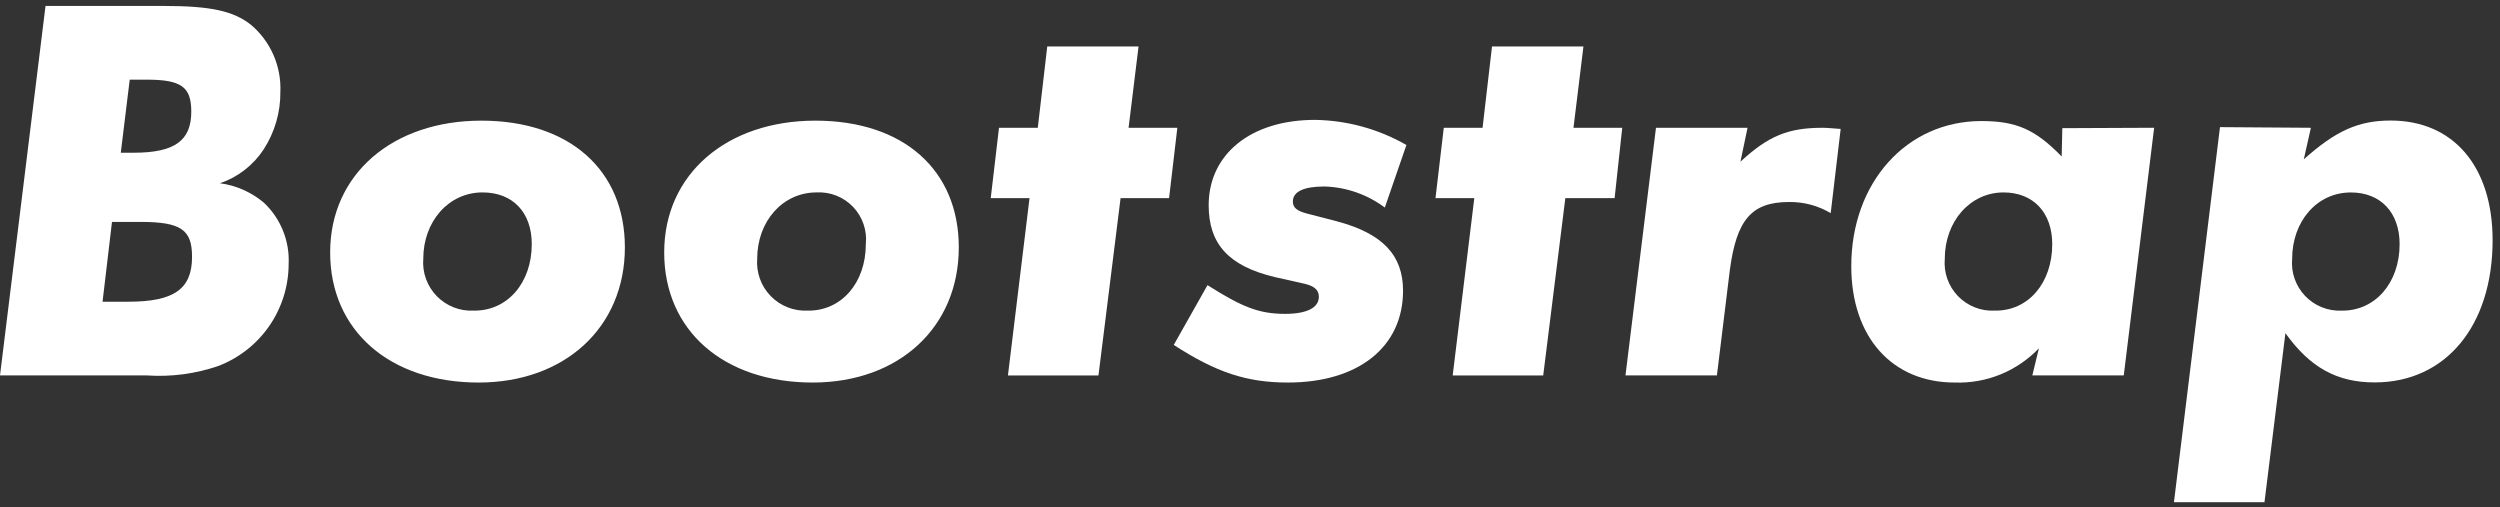
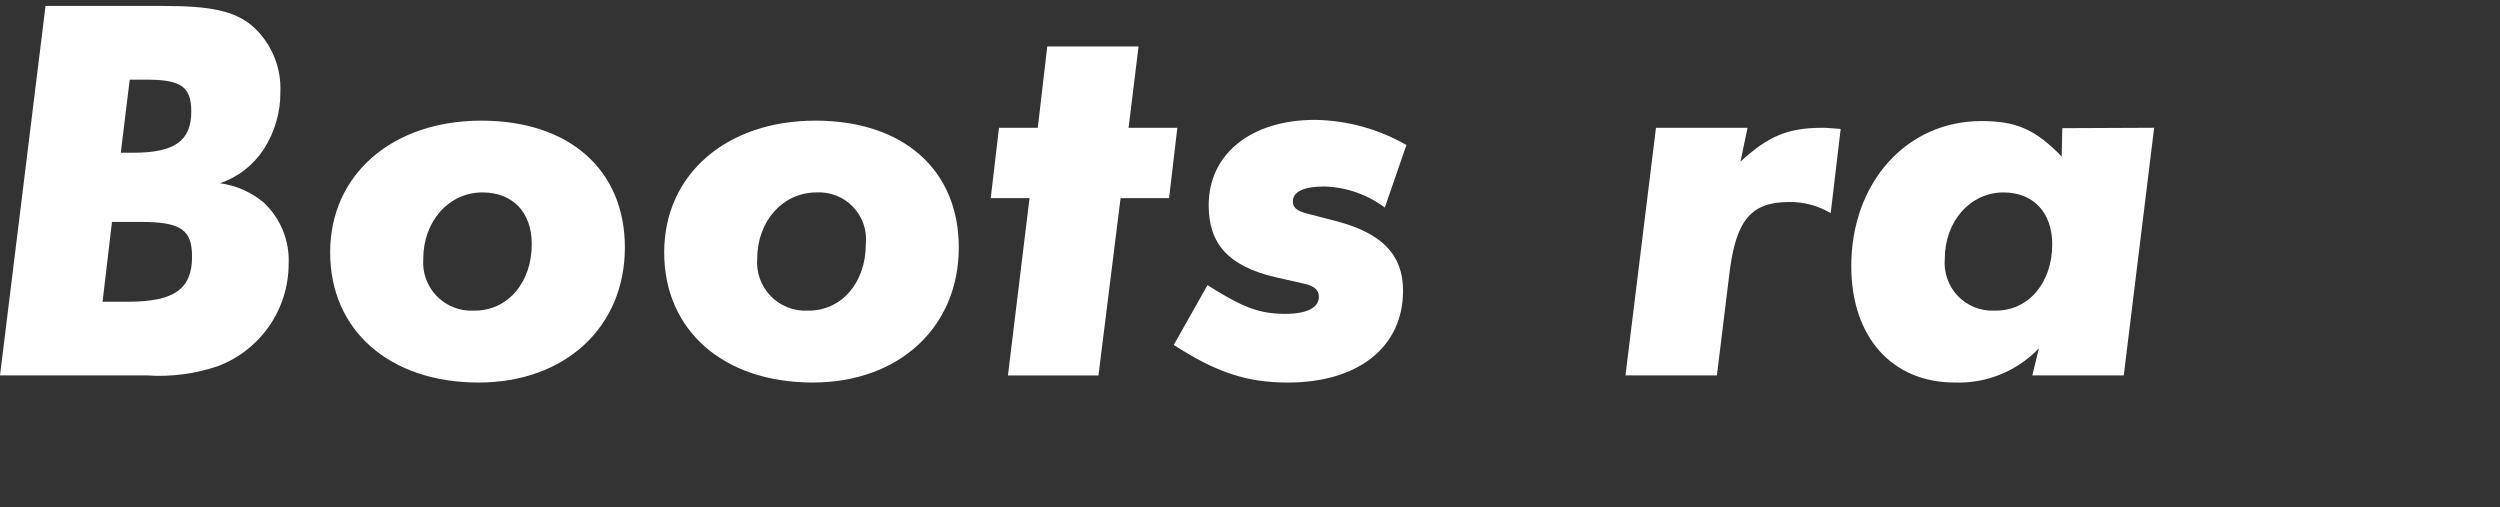
<svg xmlns="http://www.w3.org/2000/svg" width="143" height="29" viewBox="0 0 143 29" fill="none">
  <rect x="0" y="0" width="143" height="29" fill="#333333" stroke="none" />
  <path d="M2.604 0.34H9.35C12.072 0.34 13.345 0.628 14.358 1.42C14.911 1.889 15.35 2.478 15.641 3.142C15.932 3.806 16.068 4.527 16.037 5.252C16.049 6.419 15.717 7.563 15.083 8.543C14.489 9.45 13.609 10.133 12.583 10.482C13.504 10.606 14.37 10.988 15.083 11.584C15.562 12.032 15.938 12.579 16.184 13.187C16.431 13.795 16.542 14.45 16.511 15.105C16.508 16.369 16.121 17.603 15.403 18.644C14.684 19.684 13.668 20.483 12.487 20.934C11.173 21.385 9.782 21.569 8.396 21.474H0L2.604 0.34ZM6.406 12.693L5.866 17.258H7.346C9.972 17.258 10.985 16.518 10.985 14.691C10.985 13.137 10.356 12.693 8.026 12.693H6.406ZM7.42 4.556L6.909 8.736H7.649C9.994 8.736 10.941 8.04 10.941 6.391C10.941 4.963 10.371 4.556 8.374 4.556H7.42Z" fill="white" />
  <path d="M35.743 14.15C35.743 18.714 32.318 21.881 27.377 21.881C22.31 21.881 18.885 18.922 18.885 14.439C18.885 9.956 22.465 6.901 27.532 6.901C32.599 6.901 35.743 9.749 35.743 14.15ZM30.417 13.965C30.417 12.16 29.345 11.006 27.599 11.006C25.668 11.006 24.211 12.656 24.211 14.809C24.181 15.198 24.234 15.589 24.367 15.956C24.5 16.323 24.71 16.658 24.982 16.938C25.254 17.217 25.583 17.436 25.946 17.579C26.309 17.722 26.698 17.787 27.088 17.768C29.026 17.797 30.417 16.177 30.417 13.965Z" fill="white" />
  <path d="M54.843 14.15C54.843 18.714 51.426 21.881 46.484 21.881C41.41 21.881 37.992 18.922 37.992 14.439C37.992 9.956 41.572 6.901 46.64 6.901C51.707 6.901 54.843 9.749 54.843 14.15ZM49.525 13.965C49.565 13.579 49.521 13.188 49.395 12.821C49.27 12.453 49.066 12.117 48.798 11.836C48.53 11.554 48.204 11.334 47.843 11.191C47.482 11.048 47.094 10.985 46.706 11.006C44.768 11.006 43.311 12.656 43.311 14.809C43.282 15.198 43.337 15.589 43.47 15.957C43.604 16.324 43.814 16.658 44.087 16.938C44.36 17.218 44.689 17.436 45.052 17.579C45.416 17.722 45.806 17.786 46.196 17.768C48.127 17.797 49.525 16.177 49.525 13.965Z" fill="white" />
  <path d="M64.097 11.333L62.832 21.475H57.654L58.889 11.333H56.67L57.143 7.309H59.362L59.903 2.656H65.125L64.555 7.309H67.344L66.871 11.333H64.097Z" fill="white" />
  <path d="M80.447 8.293L79.211 11.873C78.212 11.124 77.005 10.703 75.757 10.667C74.588 10.667 73.952 10.956 73.952 11.525C73.952 11.873 74.174 12.065 74.773 12.22L76.489 12.664C79.085 13.36 80.254 14.595 80.254 16.629C80.254 19.855 77.687 21.881 73.671 21.881C71.326 21.881 69.58 21.312 67.139 19.729L69.069 16.311C71.067 17.576 72.028 17.953 73.508 17.953C74.743 17.953 75.439 17.606 75.439 16.977C75.439 16.592 75.187 16.37 74.647 16.237L72.938 15.853C70.275 15.224 69.136 13.951 69.136 11.74C69.136 8.825 71.54 6.857 75.217 6.857C77.053 6.885 78.853 7.379 80.447 8.293Z" fill="white" />
-   <path d="M89.537 11.333L88.272 21.475H83.094L84.33 11.333H82.11L82.584 7.309H84.803L85.343 2.656H90.573L90.003 7.309H92.792L92.356 11.333H89.537Z" fill="white" />
  <path d="M99.96 7.309L99.553 9.247C101.165 7.767 102.275 7.309 104.272 7.309C104.494 7.309 104.842 7.346 105.286 7.375L104.716 12.191C103.998 11.764 103.177 11.544 102.342 11.555C100.182 11.555 99.331 12.568 98.946 15.453L98.207 21.474H92.977L94.722 7.309H99.96Z" fill="white" />
  <path d="M123.217 7.308L121.479 21.474H116.249L116.626 19.921C116.007 20.569 115.258 21.079 114.428 21.417C113.598 21.755 112.706 21.913 111.81 21.881C108.23 21.881 105.893 19.285 105.893 15.224C105.893 10.438 109.059 6.924 113.334 6.924C115.332 6.924 116.412 7.397 117.928 8.951L117.965 7.331L123.217 7.308ZM117.388 13.966C117.388 12.161 116.308 11.007 114.599 11.007C112.698 11.007 111.241 12.657 111.241 14.809C111.208 15.197 111.258 15.588 111.388 15.955C111.519 16.322 111.726 16.657 111.996 16.938C112.267 17.218 112.594 17.437 112.956 17.58C113.319 17.724 113.707 17.788 114.096 17.768C116.027 17.798 117.388 16.178 117.388 13.966Z" fill="white" />
-   <path d="M132.183 7.309L131.777 9.114C133.611 7.472 134.913 6.895 136.748 6.895C140.328 6.895 142.577 9.521 142.577 13.737C142.577 18.649 139.884 21.874 135.83 21.874C133.678 21.874 132.132 21.023 130.726 19.056L129.528 28.724H124.35L126.983 7.272L132.183 7.309ZM137.258 13.966C137.258 12.161 136.178 11.008 134.469 11.008C132.531 11.008 131.111 12.657 131.111 14.81C131.077 15.195 131.125 15.583 131.253 15.948C131.381 16.313 131.585 16.646 131.851 16.926C132.118 17.206 132.441 17.426 132.799 17.571C133.158 17.716 133.543 17.784 133.929 17.769C135.86 17.798 137.258 16.178 137.258 13.966Z" fill="white" />
</svg>